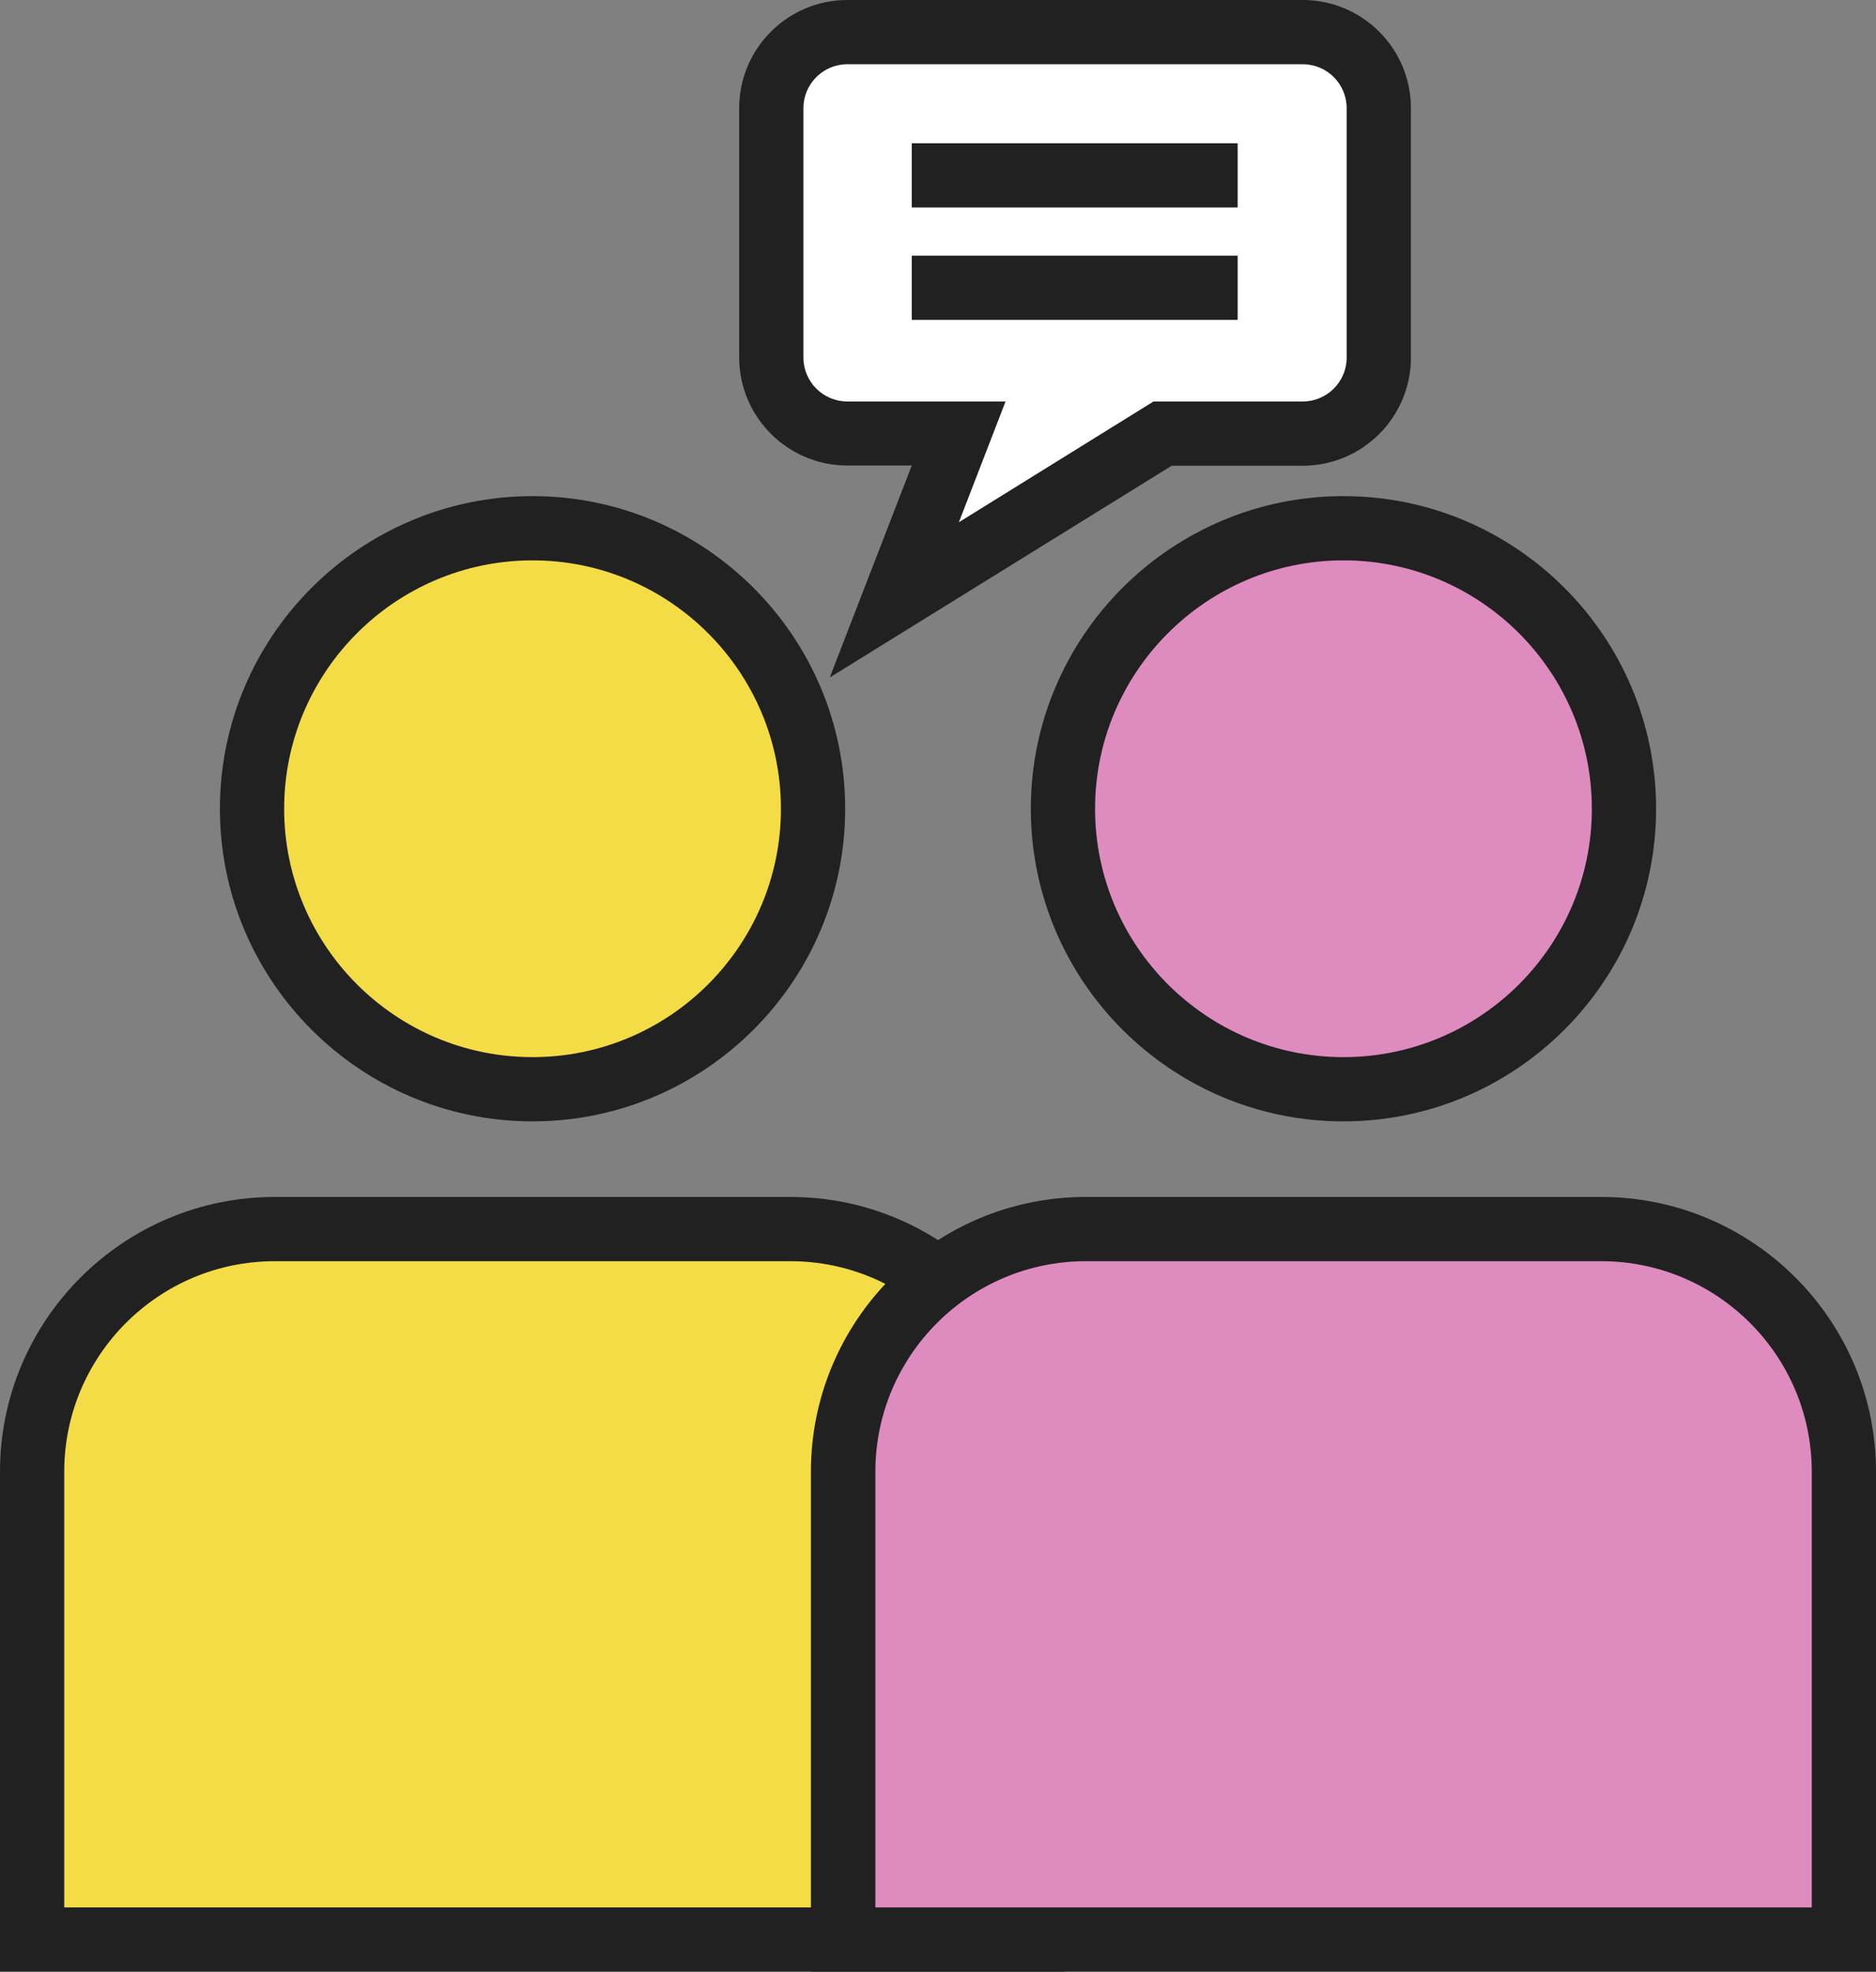
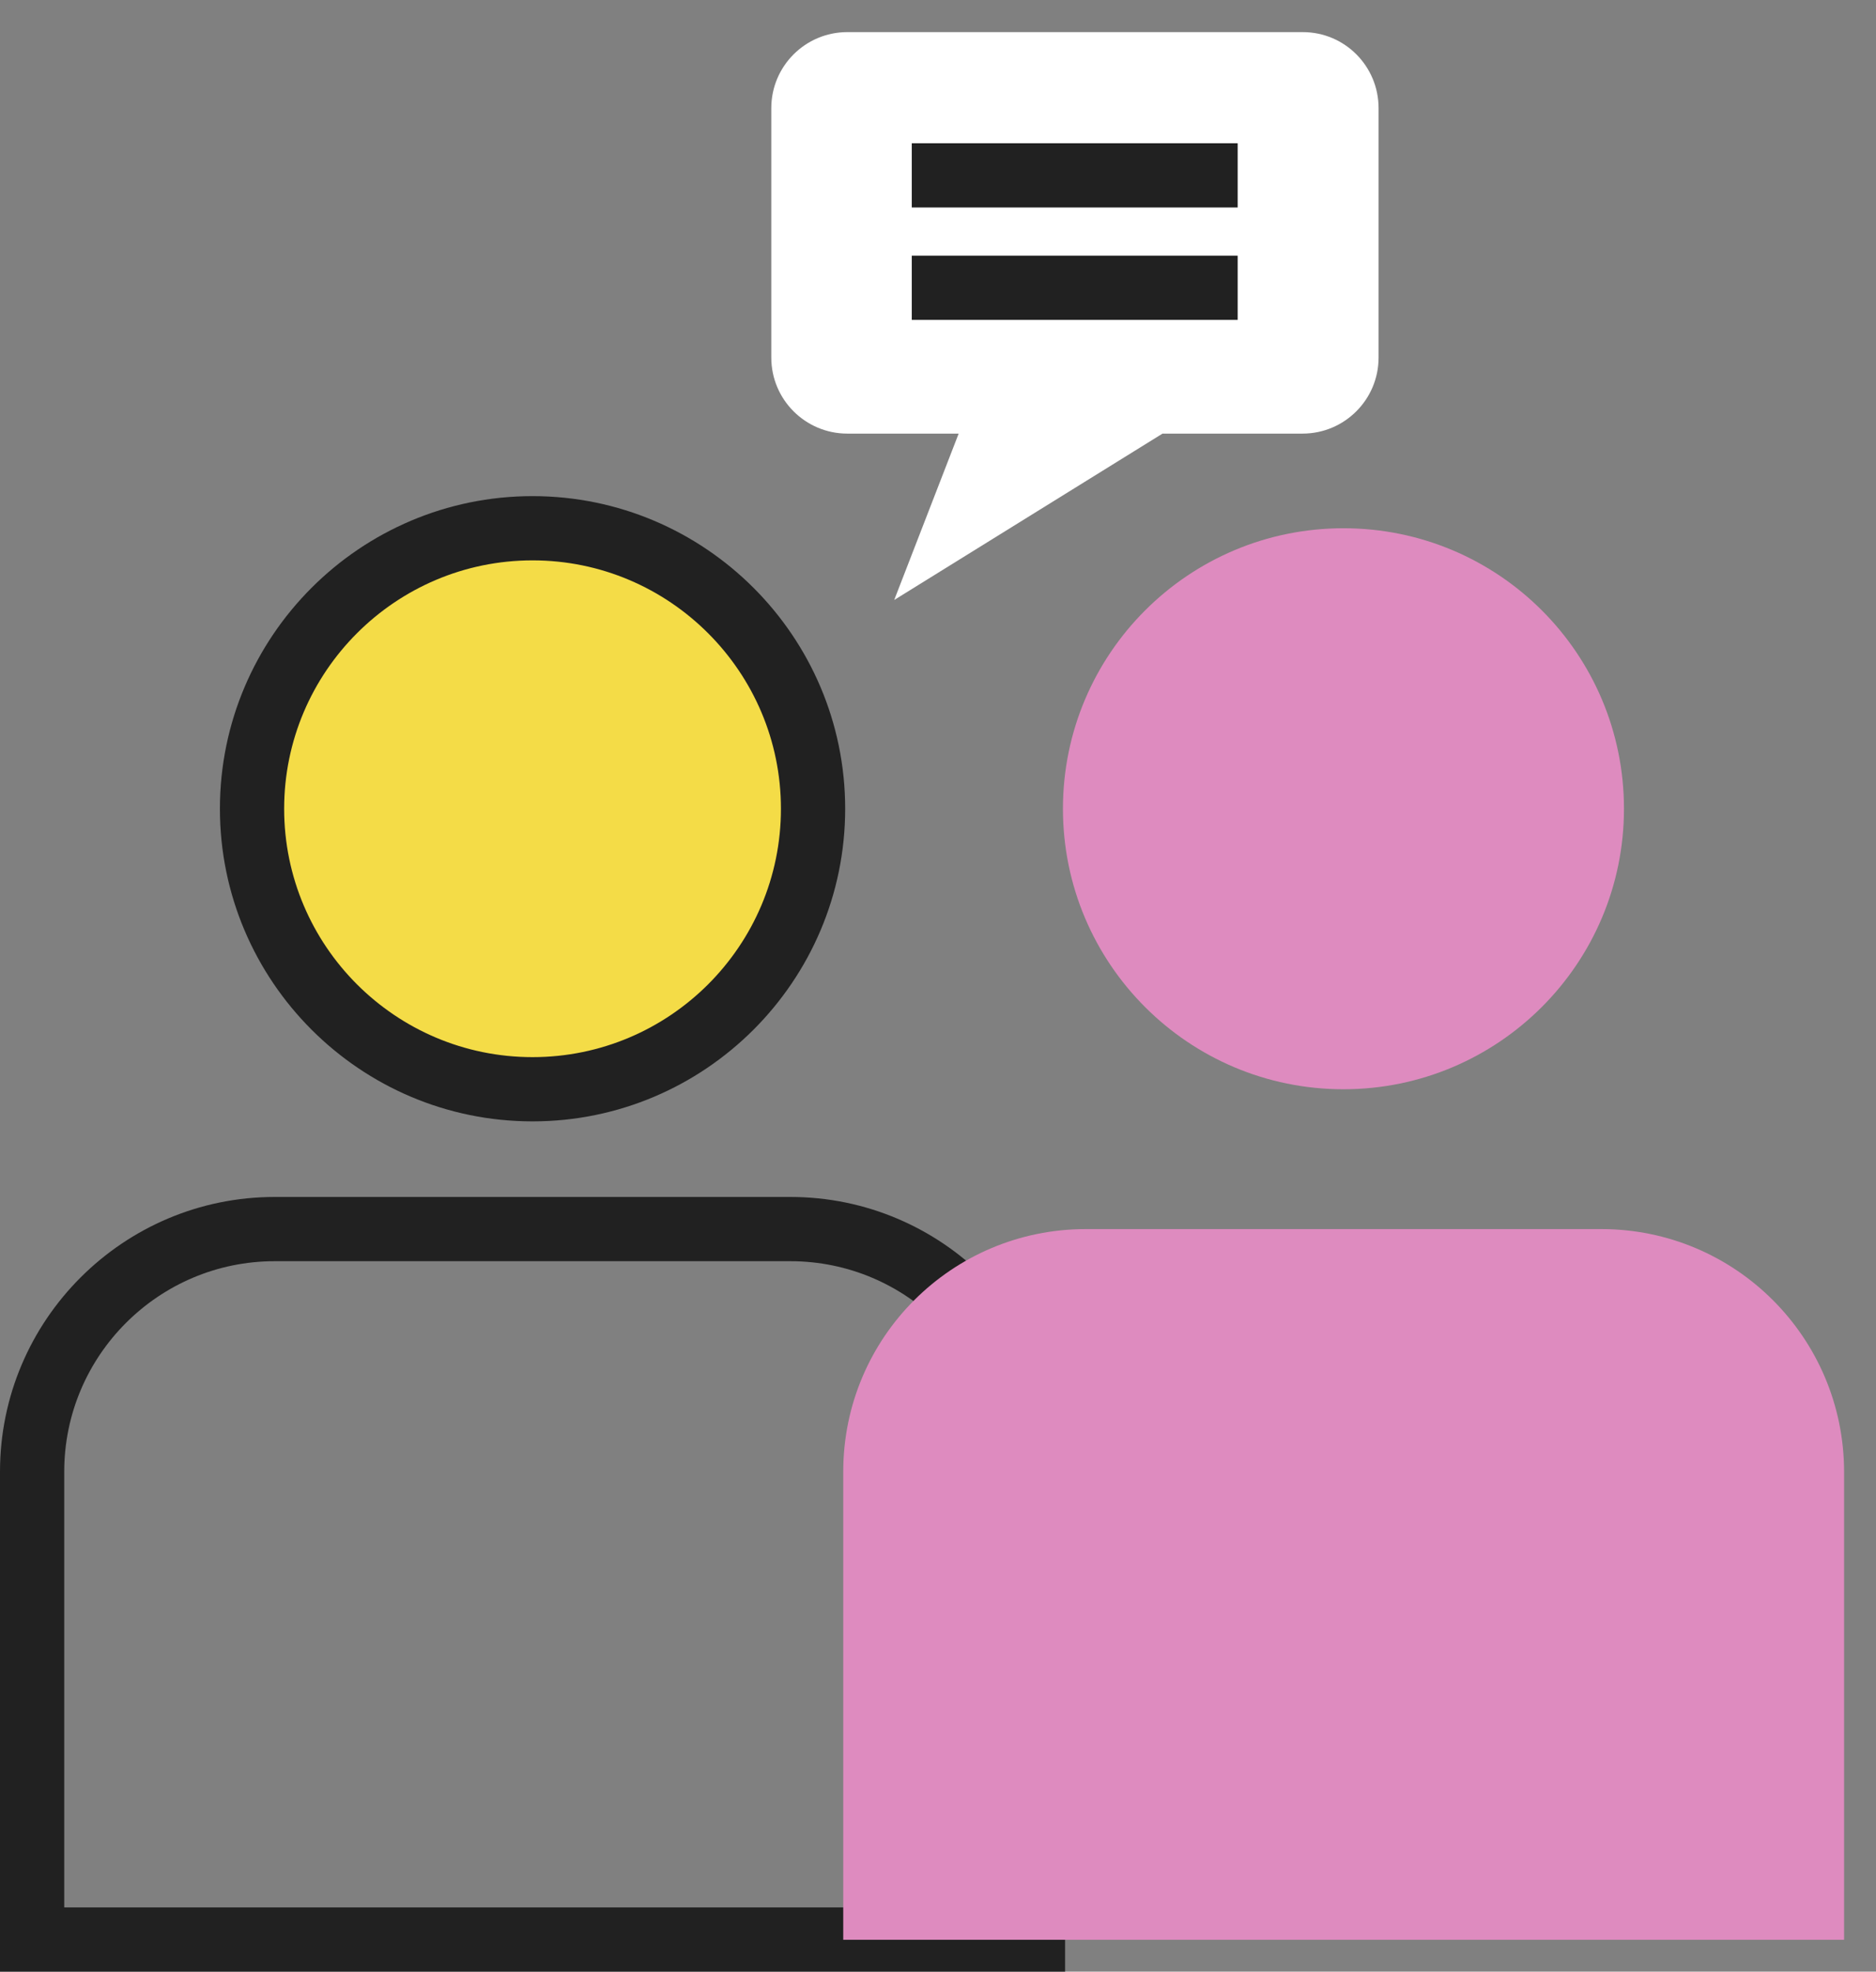
<svg xmlns="http://www.w3.org/2000/svg" version="1.1" id="Layer_8" x="0px" y="0px" viewBox="0 0 87.61 92.08" style="enable-background:new 0 0 87.61 92.08;" xml:space="preserve">
  <rect x="0" y="0" width="87.61" height="92.08" fill="#808080" stroke="none" />
  <style type="text/css">
	.st0{fill:#F4DC47;}
	.st1{fill:#212121;}
	.st2{fill:#DE8BBF;}
	.st3{fill:#FFFFFF;}
</style>
  <g>
    <g>
      <g>
        <g>
          <path class="st0" d="M37.97,37.77c0,7.23-5.87,13.1-13.1,13.1c-7.24,0-13.1-5.87-13.1-13.1c0-7.24,5.87-13.1,13.1-13.1      C32.1,24.67,37.97,30.53,37.97,37.77z" />
          <path class="st1" d="M24.87,52.37c-8.05,0-14.6-6.55-14.6-14.6c0-8.05,6.55-14.6,14.6-14.6c8.05,0,14.6,6.55,14.6,14.6      C39.47,45.82,32.92,52.37,24.87,52.37z M24.87,26.17c-6.4,0-11.6,5.21-11.6,11.6c0,6.4,5.2,11.6,11.6,11.6      c6.4,0,11.6-5.2,11.6-11.6C36.47,31.38,31.27,26.17,24.87,26.17z" />
        </g>
        <g>
          <g>
-             <path class="st0" d="M36.91,57.4H12.83C6.57,57.4,1.5,62.47,1.5,68.73v21.86h46.74V68.73C48.24,62.47,43.17,57.4,36.91,57.4z" />
            <path class="st1" d="M49.74,92.08H0V68.73C0,61.65,5.76,55.9,12.83,55.9h24.08c7.08,0,12.83,5.76,12.83,12.83V92.08z M3,89.08       h43.74V68.73c0-5.42-4.41-9.83-9.83-9.83H12.83C7.41,58.9,3,63.31,3,68.73V89.08z" />
          </g>
        </g>
      </g>
      <g>
        <g>
          <path class="st2" d="M75.84,37.77c0,7.23-5.87,13.1-13.1,13.1c-7.24,0-13.1-5.87-13.1-13.1c0-7.24,5.87-13.1,13.1-13.1      C69.98,24.67,75.84,30.53,75.84,37.77z" />
-           <path class="st1" d="M62.74,52.37c-8.05,0-14.6-6.55-14.6-14.6c0-8.05,6.55-14.6,14.6-14.6c8.05,0,14.6,6.55,14.6,14.6      C77.34,45.82,70.79,52.37,62.74,52.37z M62.74,26.17c-6.4,0-11.6,5.21-11.6,11.6c0,6.4,5.2,11.6,11.6,11.6      c6.4,0,11.6-5.2,11.6-11.6C74.34,31.38,69.14,26.17,62.74,26.17z" />
        </g>
        <g>
          <g>
            <path class="st2" d="M74.78,57.4H50.71c-6.26,0-11.33,5.07-11.33,11.33v21.86h46.74V68.73C86.11,62.47,81.04,57.4,74.78,57.4z" />
-             <path class="st1" d="M87.61,92.08H37.87V68.73c0-7.07,5.76-12.83,12.83-12.83h24.08c7.08,0,12.83,5.76,12.83,12.83V92.08z        M40.87,89.08h43.74V68.73c0-5.42-4.41-9.83-9.83-9.83H50.71c-5.42,0-9.83,4.41-9.83,9.83V89.08z" />
          </g>
        </g>
      </g>
    </g>
    <g>
      <g>
        <path class="st3" d="M60.84,1.5H39.57c-1.96,0-3.55,1.59-3.55,3.55v11.65c0,1.96,1.59,3.55,3.55,3.55h5.2l-3.01,7.77l12.53-7.77     h6.54c1.96,0,3.55-1.59,3.55-3.55V5.05C64.38,3.09,62.8,1.5,60.84,1.5z" />
-         <path class="st1" d="M38.75,31.64l3.83-9.9h-3.01c-2.78,0-5.05-2.26-5.05-5.05V5.05c0-2.78,2.26-5.05,5.05-5.05h21.27     c2.78,0,5.05,2.26,5.05,5.05v11.65c0,2.78-2.26,5.05-5.05,5.05h-6.12L38.75,31.64z M39.57,3c-1.13,0-2.05,0.92-2.05,2.05v11.65     c0,1.13,0.92,2.05,2.05,2.05h7.39l-2.18,5.64l9.09-5.64h6.97c1.13,0,2.05-0.92,2.05-2.05V5.05c0-1.13-0.92-2.05-2.05-2.05H39.57z     " />
      </g>
      <g>
        <line class="st3" x1="42.58" y1="8.19" x2="57.8" y2="8.19" />
        <rect x="42.58" y="6.69" class="st1" width="15.22" height="3" />
      </g>
      <g>
        <line class="st3" x1="42.58" y1="13.44" x2="57.8" y2="13.44" />
        <rect x="42.58" y="11.94" class="st1" width="15.22" height="3" />
      </g>
    </g>
  </g>
</svg>